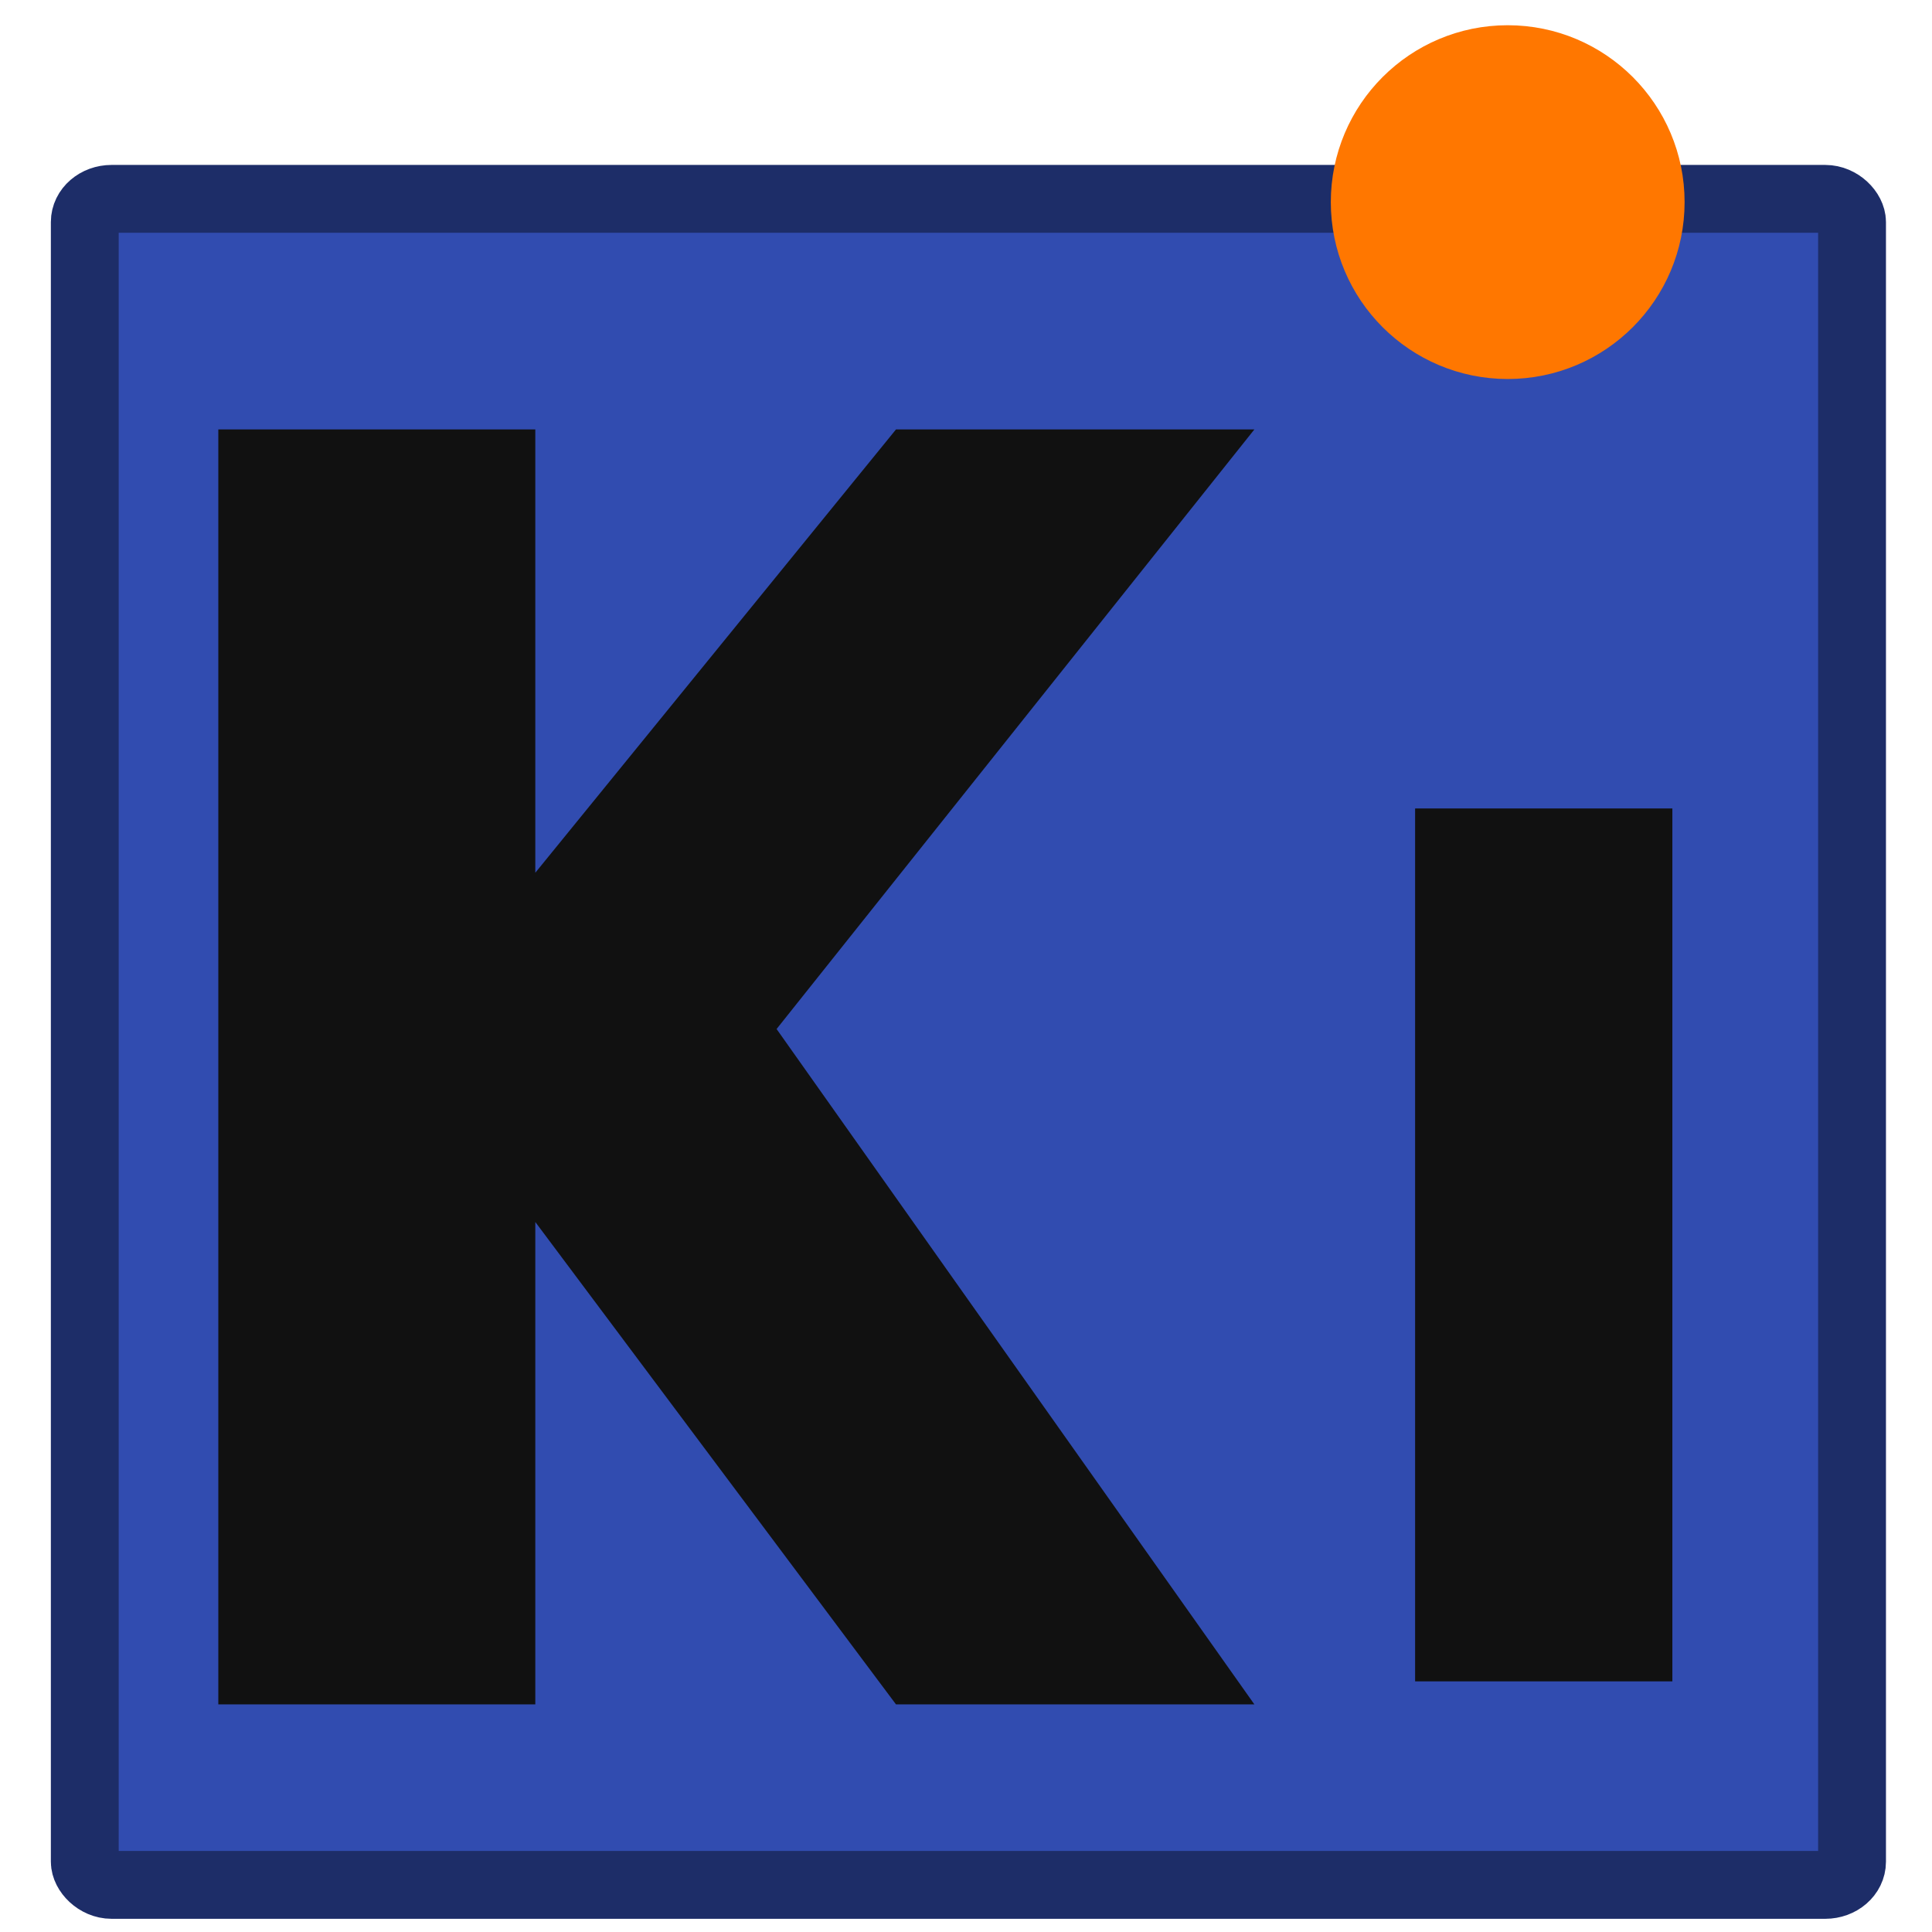
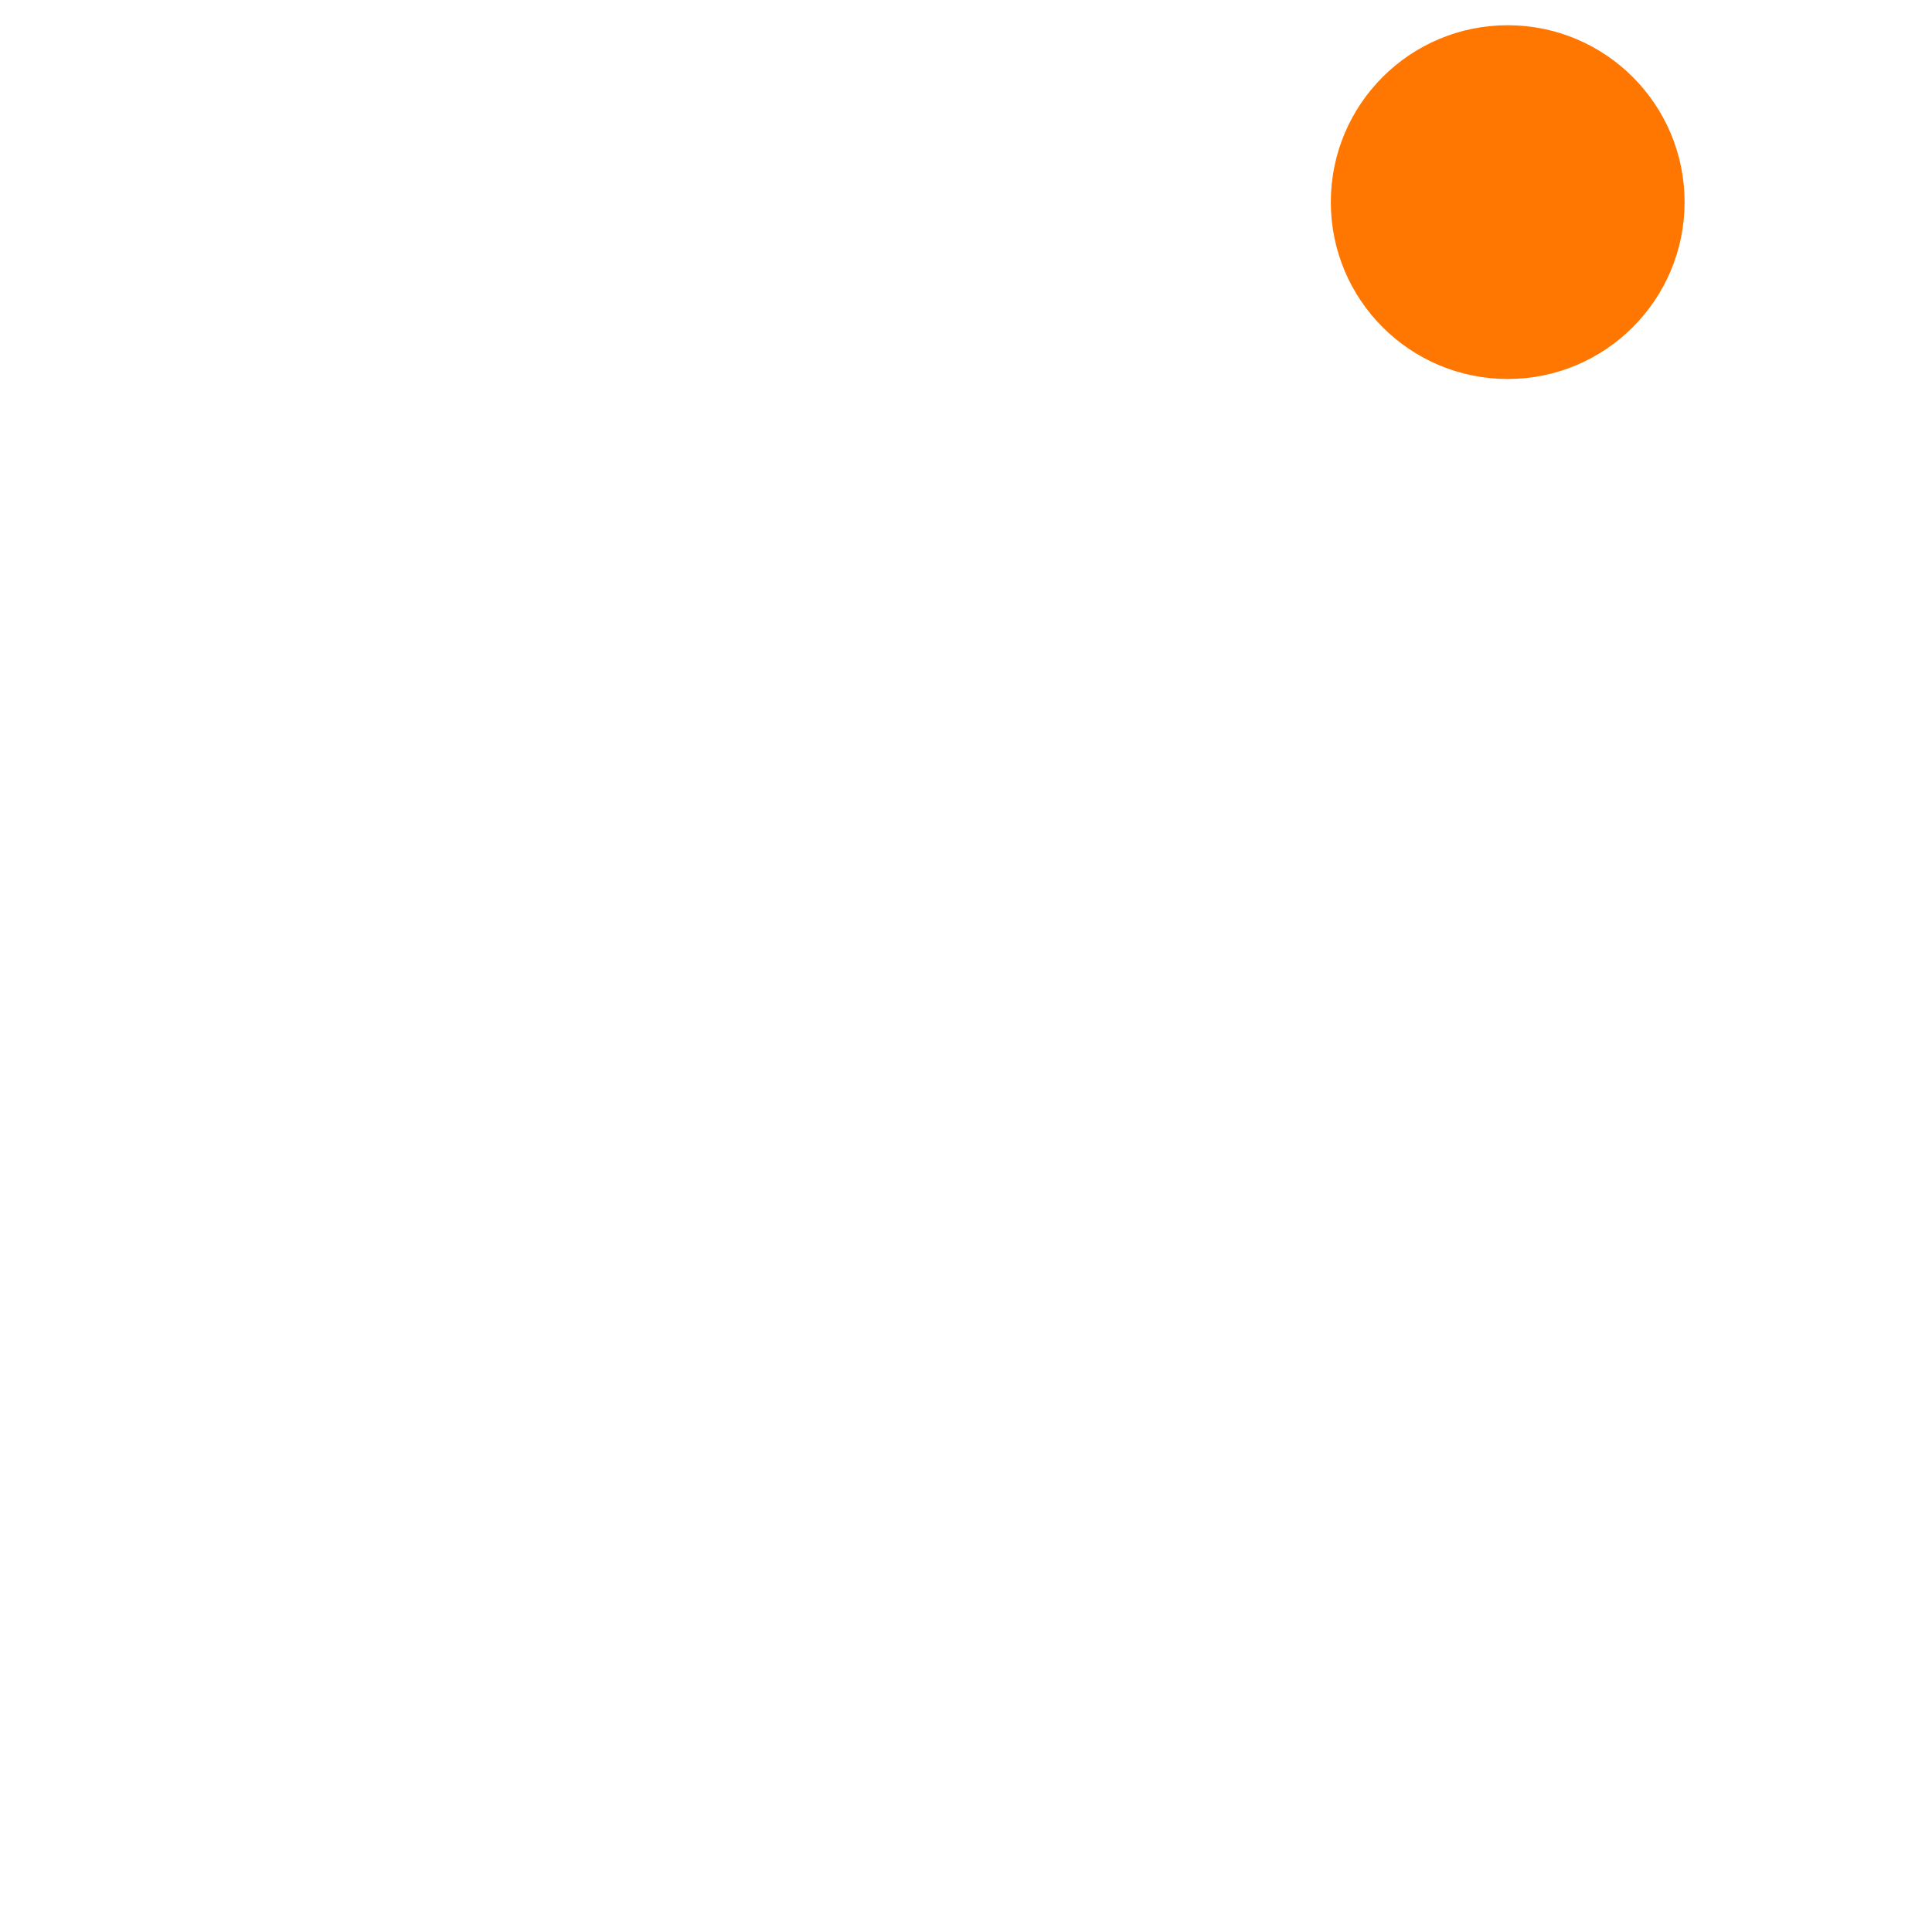
<svg xmlns="http://www.w3.org/2000/svg" xmlns:ns1="http://www.inkscape.org/namespaces/inkscape" xmlns:ns2="http://sodipodi.sourceforge.net/DTD/sodipodi-0.dtd" height="26" width="26" version="1.1" id="svg2" ns1:version="0.91 r13725" ns2:docname="kicad_logo_small.svg" ns1:export-filename="F:\kicad-launchpad\testing\bitmaps_png\sources\icon_kicad.png" ns1:export-xdpi="60" ns1:export-ydpi="60">
  <ns2:namedview pagecolor="#111111" bordercolor="#666666" borderopacity="1" objecttolerance="10" gridtolerance="10" guidetolerance="10" ns1:pageopacity="0" ns1:pageshadow="2" ns1:window-width="1855" ns1:window-height="1056" id="namedview579" showgrid="true" ns1:zoom="41.768473" ns1:cx="12.133341" ns1:cy="22.132889" ns1:window-x="65" ns1:window-y="24" ns1:window-maximized="1" ns1:current-layer="svg2" ns1:snap-grids="false" ns1:snap-to-guides="false">
    <ns1:grid type="xygrid" id="grid3548" empspacing="5" visible="true" enabled="true" snapvisiblegridlinesonly="true" />
  </ns2:namedview>
  <defs id="defs4">
    <ns1:path-effect effect="spiro" id="path-effect4202" is_visible="true" />
    <linearGradient id="linearGradient10125-12">
      <stop style="stop-color: rgb(201, 156, 0); stop-opacity: 1;" offset="0" id="stop10127-04" />
      <stop style="stop-color: rgb(135, 105, 0); stop-opacity: 1;" offset="1" id="stop10129-4" />
    </linearGradient>
    <linearGradient id="linearGradient10286-3">
      <stop id="stop10288-8" offset="0" style="stop-color: rgb(179, 179, 179); stop-opacity: 1;" />
      <stop id="stop10290-7" offset="1" style="stop-color: rgb(230, 230, 230); stop-opacity: 1;" />
    </linearGradient>
    <linearGradient id="linearGradient15606-1">
      <stop style="stop-color: rgb(255, 255, 255); stop-opacity: 0.588;" offset="0" id="stop15608-0" />
      <stop style="stop-color: rgb(255, 255, 255); stop-opacity: 0.863;" offset="1" id="stop15610-5" />
    </linearGradient>
  </defs>
-   <rect style="color:#000000;clip-rule:nonzero;display:inline;overflow:visible;visibility:visible;opacity:1;isolation:auto;mix-blend-mode:normal;color-interpolation:sRGB;color-interpolation-filters:linearRGB;solid-color:#000000;solid-opacity:1;fill:#314cb0;fill-opacity:1;fill-rule:nonzero;stroke:#1d2d68;stroke-width:0.913;stroke-linecap:butt;stroke-linejoin:miter;stroke-miterlimit:4;stroke-dasharray:none;stroke-dashoffset:0;stroke-opacity:1;color-rendering:auto;image-rendering:auto;shape-rendering:auto;text-rendering:auto;enable-background:accumulate" id="rect3396" width="23.783" height="22.69" x="1.141" y="2.676" rx="0.361" ry="0.312" />
  <circle style="color:#000000;clip-rule:nonzero;display:inline;overflow:visible;visibility:visible;opacity:1;isolation:auto;mix-blend-mode:normal;color-interpolation:sRGB;color-interpolation-filters:linearRGB;solid-color:#000000;solid-opacity:1;fill:#ff7700;fill-opacity:1;fill-rule:nonzero;stroke:#ff7700;stroke-width:0.913;stroke-linecap:butt;stroke-linejoin:miter;stroke-miterlimit:4;stroke-dasharray:none;stroke-dashoffset:0;stroke-opacity:1;color-rendering:auto;image-rendering:auto;shape-rendering:auto;text-rendering:auto;enable-background:accumulate" id="path4198" cx="20.29" cy="2.72" r="1.924" />
-   <path style="fill:#111111;fill-rule:evenodd;stroke:none;stroke-width:1px;stroke-linecap:butt;stroke-linejoin:miter;stroke-opacity:1" d="m 2.938,5.779 4.266,0 0,5.966 4.854,-5.966 4.823,0 -6.43,8.069 6.43,9.089 -4.823,0 -4.854,-6.492 0,6.492 -4.266,0 0,-17.157 z" id="path4200" ns1:path-effect="#path-effect4202" ns1:original-d="m 2.9377562,5.7786844 4.266176,0 0,5.9664636 4.8535478,-5.9664636 4.822633,0 -6.430178,8.0686366 6.430178,9.088809 -4.822633,0 -4.8535478,-6.492006 0,6.492006 -4.266176,0 z" ns1:connector-curvature="0" ns2:nodetypes="cccccccccccc" />
-   <rect style="color:#000000;clip-rule:nonzero;display:inline;overflow:visible;visibility:visible;opacity:1;isolation:auto;mix-blend-mode:normal;color-interpolation:sRGB;color-interpolation-filters:linearRGB;solid-color:#000000;solid-opacity:1;fill:#111111;fill-opacity:1;fill-rule:nonzero;stroke:none;stroke-width:2;stroke-linecap:butt;stroke-linejoin:miter;stroke-miterlimit:4;stroke-dasharray:none;stroke-dashoffset:0;stroke-opacity:1;color-rendering:auto;image-rendering:auto;shape-rendering:auto;text-rendering:auto;enable-background:accumulate" id="rect4204" width="3.462" height="11.747" x="19.044" y="10.88" rx="0" ry="0" />
</svg>